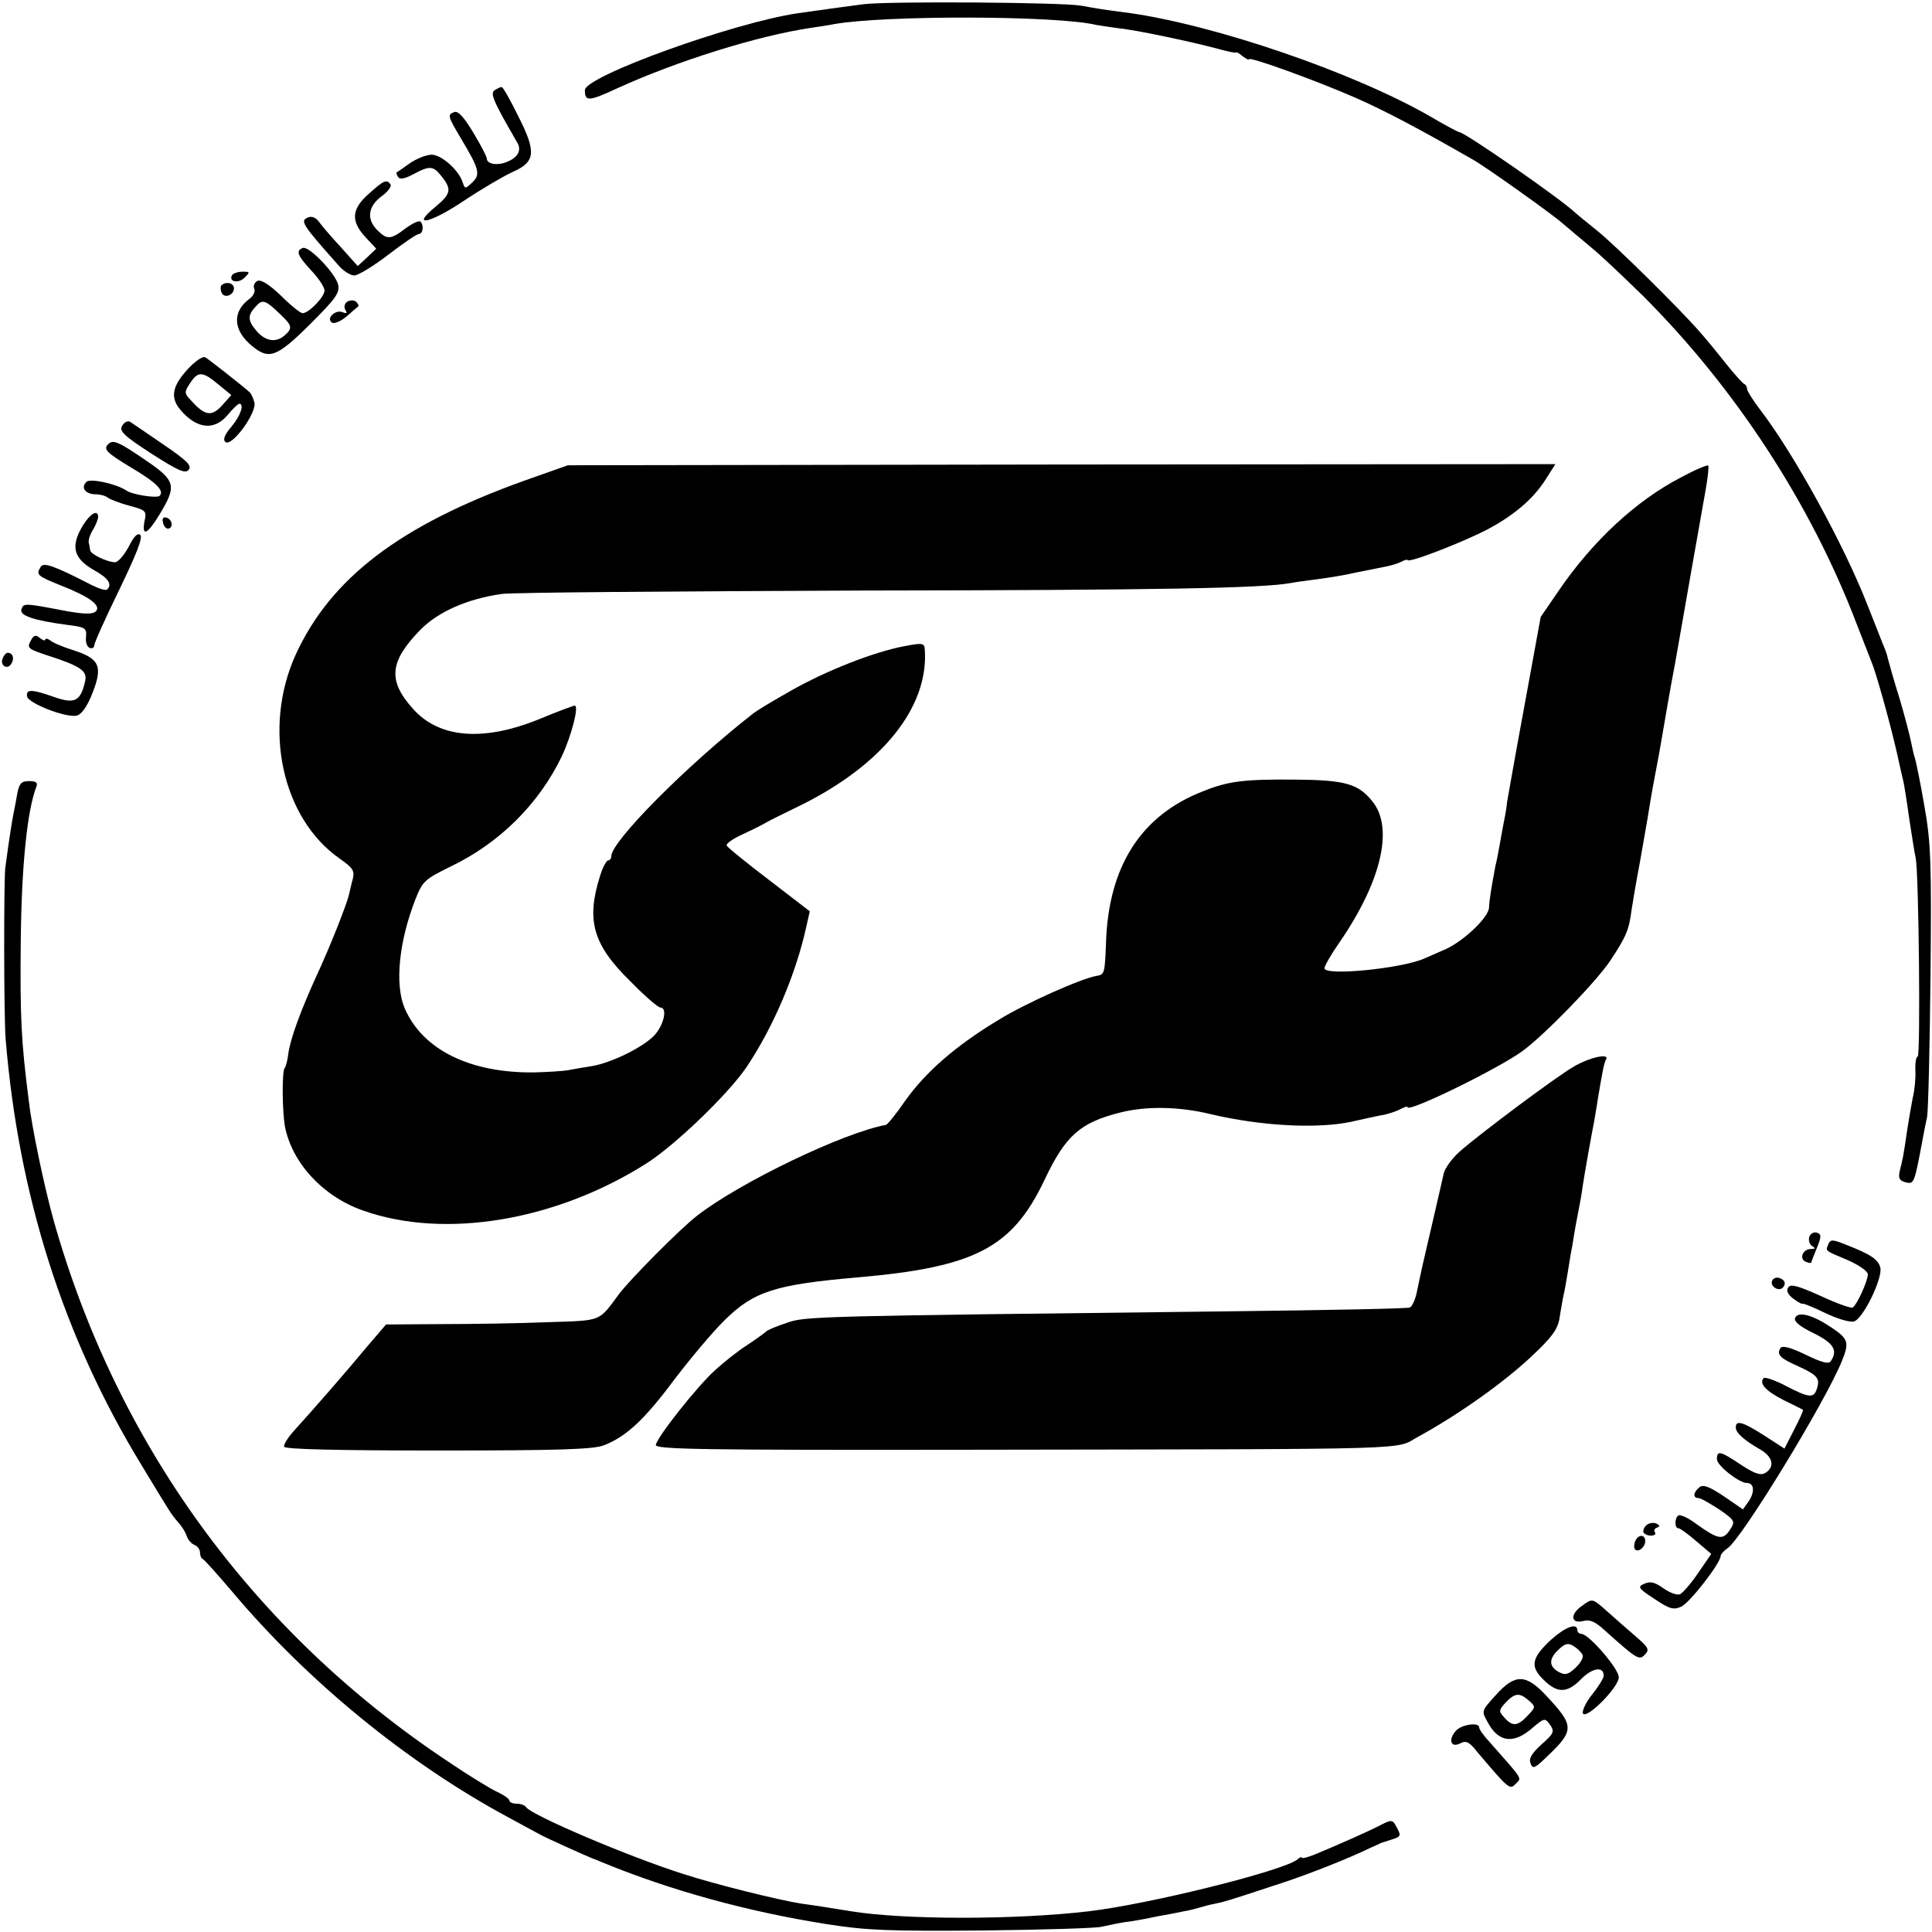
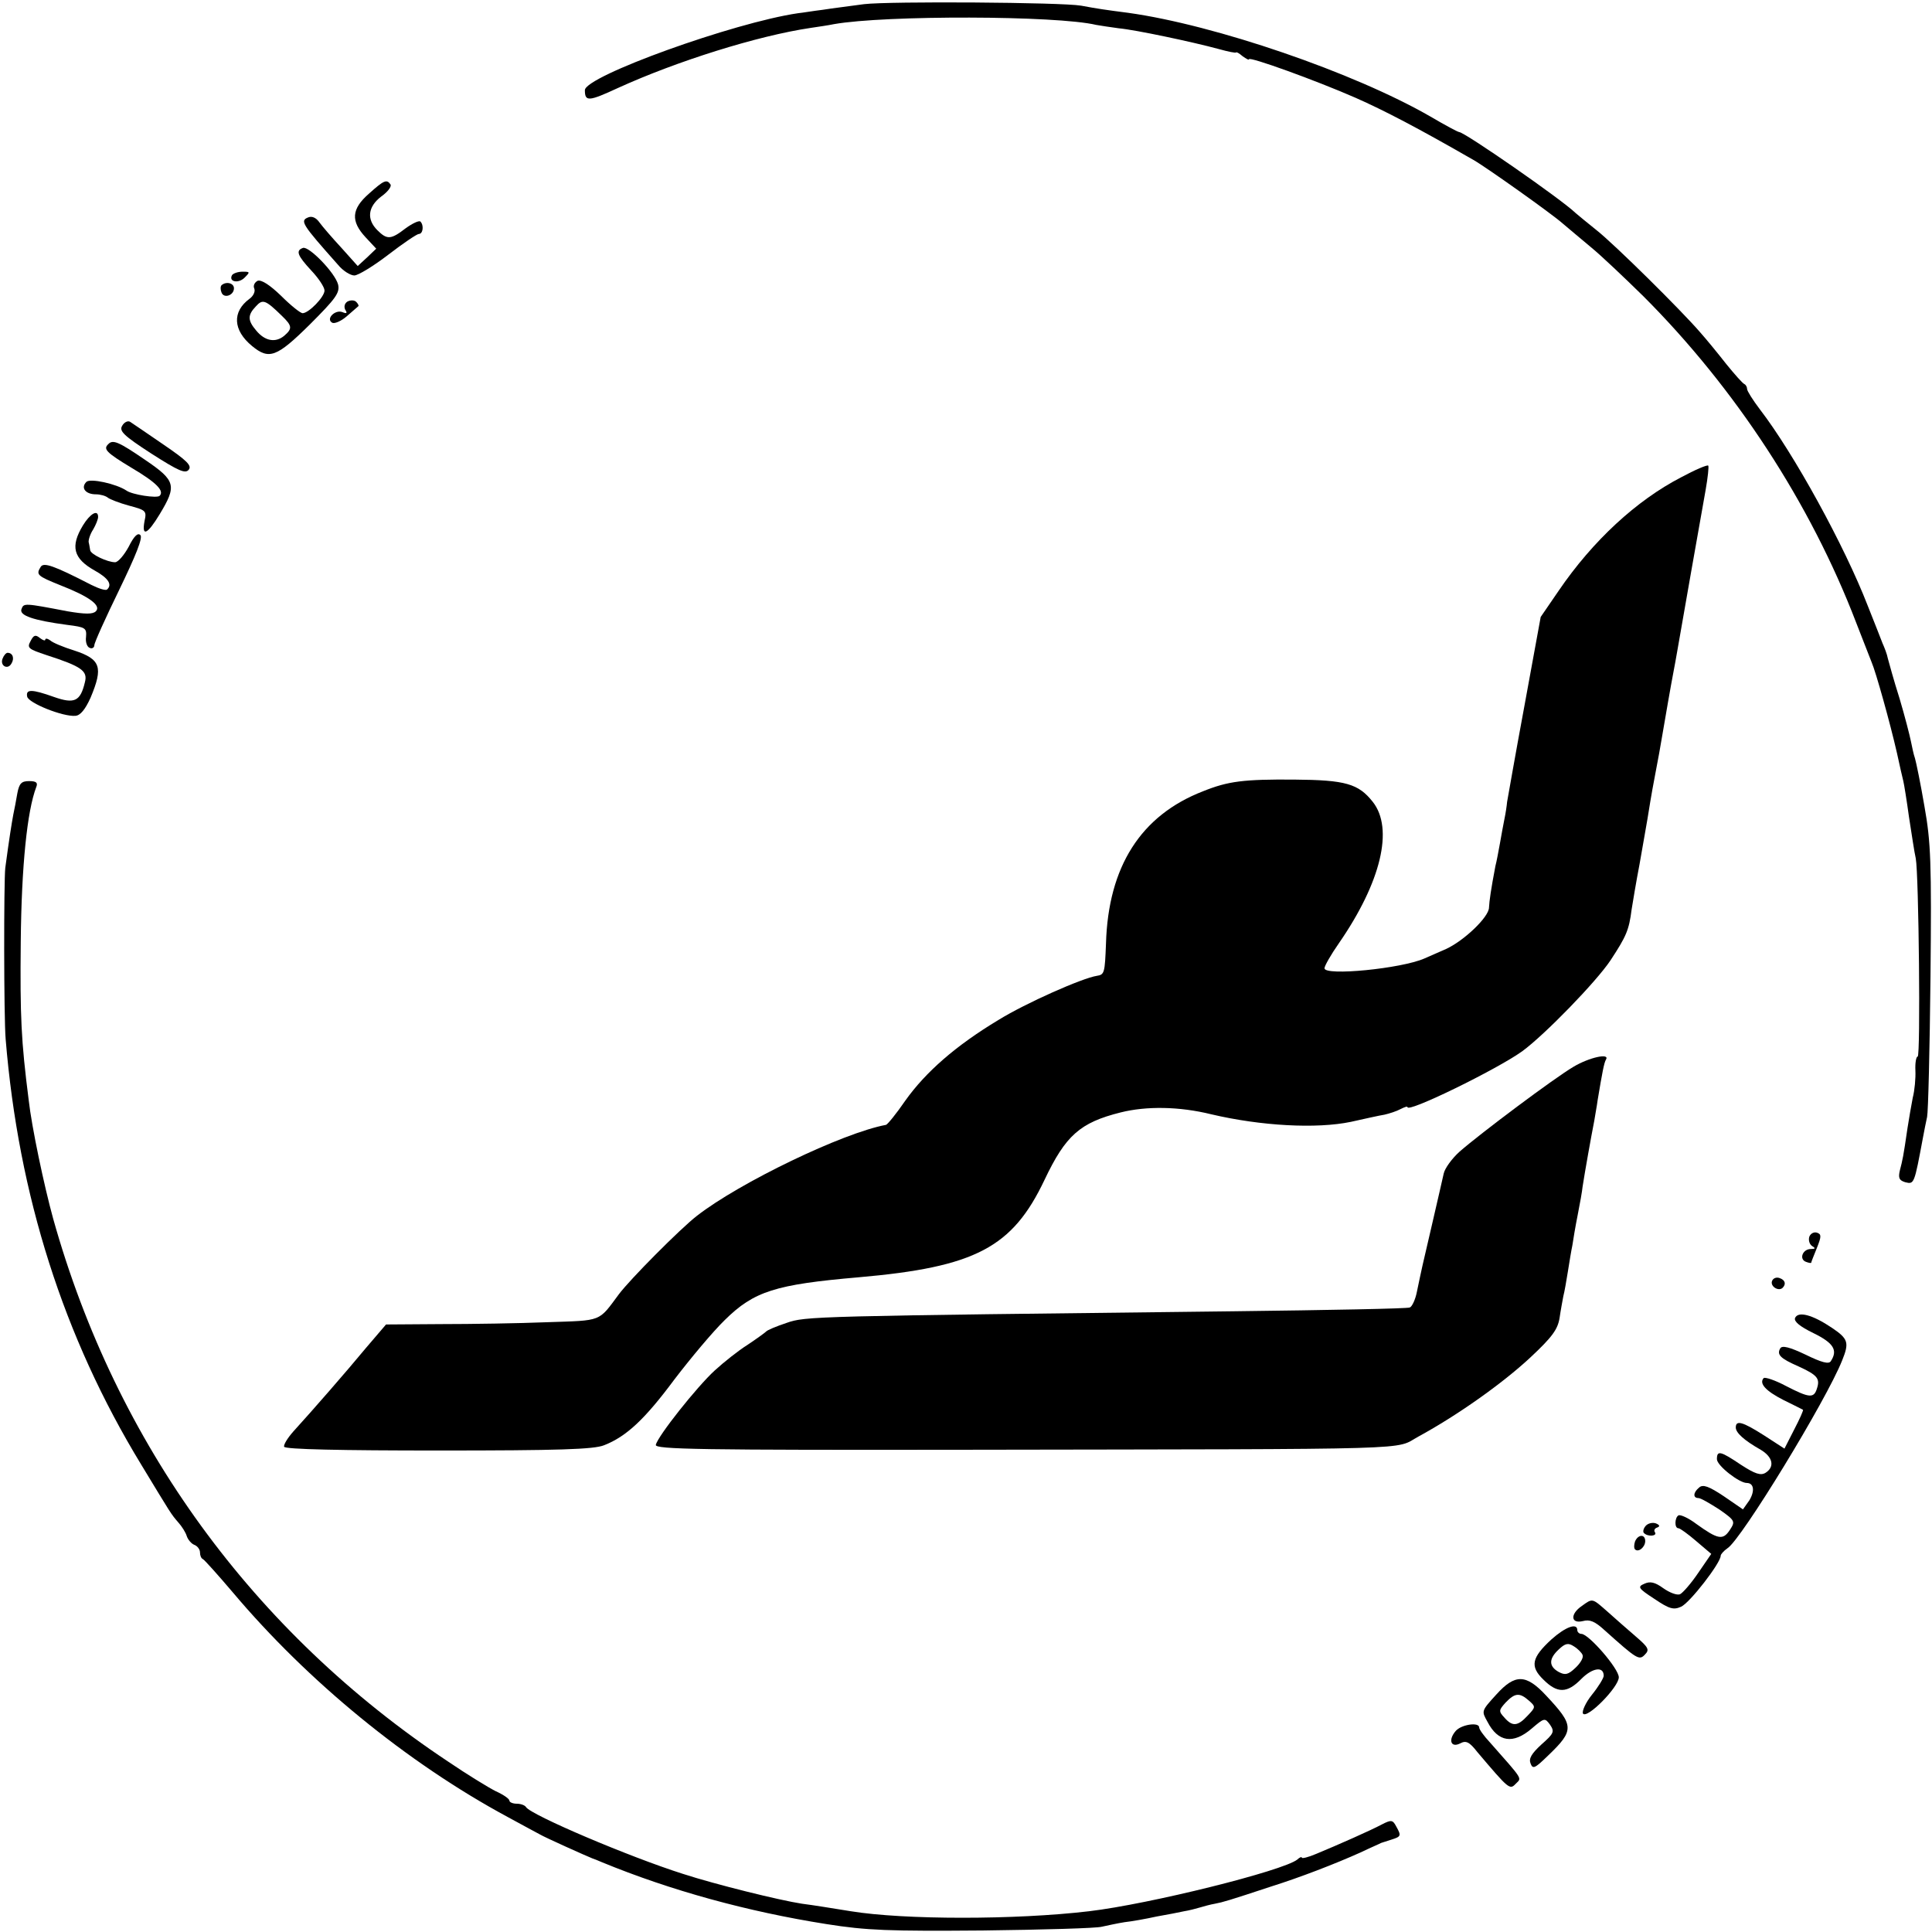
<svg xmlns="http://www.w3.org/2000/svg" version="1.0" width="512pt" height="512pt" viewBox="0 0 512 512" preserveAspectRatio="xMidYMid meet">
  <g transform="translate(0,512) scale(0.1,-0.1)" fill="#000000" stroke="none">
    <path d="M2290 5109 c-36 -5 -85 -11 -110 -15 -25 -3 -54 -8 -65 -9 -171 -25 -565 -167 -565 -204 0 -31 10 -30 88 6 156 71 369 138 510 159 20 3 48 7 62 10 135 24 591 23 695 -2 11 -2 38 -6 60 -9 44 -4 195 -36 265 -55 25 -7 45 -11 46 -9 0 2 8 -2 17 -10 10 -7 17 -11 17 -8 0 8 177 -56 282 -102 77 -34 167 -81 313 -165 32 -18 208 -143 236 -168 15 -13 49 -41 75 -63 27 -22 89 -81 139 -130 244 -244 443 -549 564 -865 18 -47 37 -94 41 -105 11 -25 49 -161 67 -240 7 -33 15 -67 17 -75 2 -8 9 -51 15 -95 7 -44 14 -93 18 -110 8 -43 13 -525 5 -525 -4 0 -7 -17 -6 -37 1 -20 -2 -53 -7 -72 -4 -20 -10 -56 -14 -81 -11 -76 -13 -84 -20 -111 -5 -21 -2 -27 14 -32 24 -6 24 -5 47 118 3 17 8 41 11 55 3 14 7 180 9 370 3 304 1 358 -16 453 -10 59 -22 117 -25 127 -4 11 -8 32 -11 46 -3 15 -16 66 -30 113 -15 47 -28 95 -31 106 -2 11 -9 29 -14 40 -4 11 -22 56 -39 99 -62 160 -196 404 -286 521 -19 25 -34 49 -34 54 0 5 -3 11 -7 13 -5 2 -26 26 -48 53 -22 28 -53 66 -70 85 -50 58 -227 233 -274 270 -24 19 -49 40 -55 45 -38 37 -295 215 -309 215 -3 0 -37 18 -76 41 -203 117 -571 243 -801 275 -62 8 -82 11 -125 19 -52 9 -507 12 -575 4z" />
-     <path d="M1311 4881 c-10 -7 -6 -20 19 -67 18 -33 36 -63 39 -69 14 -20 6 -40 -21 -52 -26 -13 -58 -9 -58 7 0 5 -16 36 -36 69 -24 40 -40 58 -50 54 -19 -7 -18 -10 20 -74 46 -77 50 -92 27 -113 -18 -17 -19 -17 -25 1 -10 32 -56 73 -82 73 -14 0 -39 -10 -57 -22 -18 -13 -34 -24 -36 -25 -1 -1 0 -6 4 -12 4 -7 17 -5 38 6 46 25 55 24 77 -4 28 -35 25 -47 -16 -81 -67 -55 -16 -45 74 15 48 32 106 66 130 77 61 27 64 52 16 147 -21 43 -41 78 -44 78 -3 1 -11 -3 -19 -8z" />
    <path d="M978 4607 c-47 -41 -49 -73 -9 -116 l28 -30 -24 -23 -25 -23 -43 48 c-24 26 -50 56 -58 67 -9 13 -20 18 -30 14 -23 -9 -17 -18 79 -126 13 -16 33 -28 43 -28 10 0 51 25 90 55 39 30 76 55 81 55 11 0 14 23 4 33 -4 3 -21 -5 -39 -18 -39 -30 -49 -31 -75 -5 -29 29 -25 62 10 89 17 12 28 26 25 32 -10 15 -18 11 -57 -24z" />
    <path d="M803 4463 c-20 -7 -15 -20 22 -60 19 -20 35 -44 35 -53 0 -17 -42 -60 -58 -60 -6 0 -32 21 -57 46 -30 29 -52 43 -62 40 -8 -4 -13 -13 -9 -21 3 -8 -3 -20 -13 -27 -46 -34 -44 -83 7 -125 45 -37 65 -30 153 57 69 69 80 84 75 106 -8 31 -77 102 -93 97z m-56 -180 c28 -27 28 -34 6 -53 -23 -19 -51 -14 -74 14 -23 27 -23 41 -1 64 18 20 25 18 69 -25z" />
    <path d="M615 4391 c-10 -18 17 -23 33 -7 15 15 15 16 -5 16 -12 0 -24 -4 -28 -9z" />
    <path d="M587 4364 c-3 -3 -3 -12 0 -19 6 -17 33 -8 33 11 0 14 -21 19 -33 8z" />
    <path d="M921 4321 c-8 -5 -10 -14 -6 -22 6 -9 4 -11 -8 -6 -19 7 -44 -18 -27 -28 6 -4 24 4 38 16 15 13 29 25 31 27 3 1 0 7 -5 12 -5 5 -15 5 -23 1z" />
-     <path d="M496 4140 c-40 -44 -45 -74 -18 -106 43 -51 90 -56 125 -14 14 17 28 30 31 30 14 0 4 -31 -20 -60 -18 -21 -24 -34 -17 -41 16 -16 85 78 77 105 -3 12 -9 24 -13 27 -20 18 -108 87 -117 92 -7 4 -28 -11 -48 -33z m83 -39 l34 -28 -25 -28 c-28 -30 -45 -27 -82 14 -18 19 -18 22 -2 46 21 32 33 31 75 -4z" />
    <path d="M324 3992 c-9 -14 3 -26 77 -74 72 -46 90 -54 99 -43 9 11 -4 24 -67 67 -42 29 -82 56 -88 60 -6 4 -16 -1 -21 -10z" />
    <path d="M287 3943 c-14 -13 -6 -22 62 -63 66 -39 87 -61 74 -74 -7 -7 -73 3 -88 14 -27 18 -96 33 -106 23 -16 -16 -2 -33 25 -33 12 0 26 -4 32 -9 5 -4 30 -14 56 -21 45 -12 47 -14 41 -41 -8 -43 8 -35 40 18 46 76 43 89 -38 144 -70 48 -86 55 -98 42z" />
-     <path d="M1389 3846 c-329 -118 -512 -258 -605 -460 -89 -195 -37 -435 117 -542 34 -24 39 -31 34 -53 -4 -14 -8 -33 -10 -41 -6 -27 -52 -143 -88 -220 -40 -88 -68 -164 -73 -203 -2 -16 -6 -33 -10 -38 -7 -12 -6 -113 1 -154 19 -97 101 -186 207 -223 217 -77 513 -27 753 126 76 49 213 181 262 252 71 105 132 247 160 375 l9 40 -108 83 c-59 45 -110 86 -112 91 -3 5 16 18 42 30 26 12 54 26 62 31 8 5 49 25 90 45 217 107 340 259 331 411 -1 20 -4 21 -52 12 -82 -15 -209 -65 -304 -119 -48 -27 -92 -54 -98 -59 -178 -139 -377 -340 -377 -379 0 -6 -4 -11 -8 -11 -5 0 -15 -19 -22 -42 -37 -117 -19 -182 82 -280 37 -38 72 -68 78 -68 20 0 9 -48 -17 -75 -32 -32 -112 -71 -163 -80 -19 -3 -48 -8 -64 -11 -17 -3 -57 -5 -90 -6 -172 -2 -297 61 -344 171 -26 63 -15 175 29 288 19 48 25 53 92 86 130 62 235 166 296 293 26 56 46 134 34 134 -3 0 -47 -16 -97 -37 -147 -59 -263 -49 -332 29 -67 75 -62 125 21 210 47 47 123 81 215 94 25 4 455 7 955 9 782 1 1061 6 1136 20 9 2 40 6 70 10 30 4 74 11 99 17 25 5 59 12 75 15 17 3 38 9 48 14 9 5 17 7 17 5 0 -10 144 46 210 80 74 39 126 84 159 138 l23 36 -1309 -1 -1308 -2 -116 -41z" />
    <path d="M4455 3855 c-118 -61 -234 -168 -324 -300 l-48 -70 -43 -235 c-24 -129 -44 -244 -46 -255 -1 -11 -4 -31 -7 -45 -3 -14 -8 -43 -12 -65 -4 -22 -9 -49 -12 -60 -12 -63 -16 -92 -17 -110 0 -25 -66 -88 -114 -110 -20 -9 -46 -20 -57 -25 -61 -27 -265 -47 -265 -26 0 6 17 36 38 66 112 162 146 304 90 375 -38 48 -72 58 -208 59 -134 1 -175 -4 -242 -31 -165 -64 -251 -200 -257 -403 -3 -78 -4 -83 -24 -86 -39 -6 -188 -72 -261 -117 -113 -68 -193 -138 -247 -214 -24 -35 -47 -63 -51 -64 -114 -21 -388 -153 -501 -241 -44 -34 -178 -169 -207 -208 -55 -74 -43 -69 -190 -74 -74 -3 -201 -5 -281 -5 l-146 -1 -53 -62 c-53 -64 -142 -166 -193 -222 -15 -17 -26 -35 -24 -40 2 -7 153 -10 409 -10 319 0 412 3 439 14 59 23 108 69 186 174 42 55 102 127 134 158 77 76 134 94 354 113 310 27 408 79 493 258 56 118 94 152 202 179 68 17 155 16 240 -5 132 -31 279 -39 370 -20 36 8 76 17 89 19 13 3 32 9 43 15 10 5 18 8 18 5 0 -16 237 100 304 148 60 44 196 184 234 241 42 64 49 80 56 135 3 19 12 73 21 120 8 47 18 101 21 120 3 19 11 69 19 110 8 41 17 91 20 110 7 41 23 134 30 170 3 14 7 39 10 55 12 70 60 342 75 426 6 34 9 63 7 65 -2 3 -35 -11 -72 -31z" />
    <path d="M220 3728 c-34 -56 -26 -88 31 -120 36 -20 47 -37 33 -50 -3 -4 -22 2 -42 12 -101 52 -126 60 -134 48 -13 -21 -10 -24 52 -49 77 -30 109 -54 94 -69 -8 -8 -28 -8 -75 0 -115 22 -116 22 -122 6 -7 -17 31 -30 121 -42 48 -6 52 -8 50 -32 -2 -14 3 -27 10 -29 6 -3 12 1 12 7 0 7 30 73 66 147 44 91 63 138 56 145 -7 7 -17 -3 -31 -31 -12 -22 -28 -41 -36 -41 -20 0 -65 21 -66 32 -1 4 -2 14 -4 21 -1 6 4 22 12 34 7 12 13 27 13 33 0 21 -21 9 -40 -22z" />
-     <path d="M432 3736 c1 -10 8 -17 13 -17 15 1 12 24 -3 29 -9 3 -13 -2 -10 -12z" />
    <path d="M81 3421 c-10 -18 -6 -21 42 -37 93 -30 110 -42 102 -72 -12 -51 -28 -58 -82 -39 -59 21 -75 21 -71 1 3 -17 95 -54 128 -51 13 1 26 17 40 48 34 81 27 102 -43 125 -29 9 -58 21 -64 27 -7 5 -13 6 -13 2 0 -4 -6 -2 -14 4 -12 10 -17 8 -25 -8z" />
    <path d="M7 3375 c-8 -19 13 -31 23 -14 9 14 4 29 -10 29 -4 0 -10 -7 -13 -15z" />
    <path d="M46 3018 c-3 -18 -8 -44 -11 -58 -4 -22 -10 -58 -21 -140 -4 -36 -4 -395 1 -454 34 -414 153 -789 359 -1127 80 -132 79 -131 98 -153 10 -11 20 -27 23 -37 3 -9 12 -20 20 -23 8 -3 15 -12 15 -20 0 -8 3 -16 8 -18 4 -2 39 -41 79 -88 198 -235 461 -451 728 -595 39 -21 77 -42 85 -46 13 -8 127 -59 140 -64 3 -1 14 -5 25 -10 182 -75 386 -131 595 -164 107 -17 166 -19 415 -17 160 2 301 6 315 10 14 3 41 9 60 12 19 2 58 9 85 15 28 5 60 11 73 14 13 2 32 7 42 10 10 3 28 8 40 10 21 4 35 8 150 46 76 24 167 59 236 90 27 13 51 23 54 25 3 1 15 5 28 9 25 8 26 10 12 35 -9 17 -13 18 -38 5 -30 -16 -116 -54 -174 -78 -21 -9 -38 -13 -38 -10 0 3 -6 1 -12 -5 -38 -30 -391 -118 -552 -137 -194 -23 -490 -23 -631 0 -69 11 -92 15 -130 20 -59 9 -229 51 -315 79 -142 45 -403 156 -416 177 -3 5 -14 9 -25 9 -10 0 -19 4 -19 8 0 5 -16 16 -36 25 -20 10 -77 45 -127 79 -516 343 -879 842 -1046 1438 -24 87 -57 243 -65 315 -20 157 -23 220 -21 420 2 201 17 346 41 409 5 12 0 16 -19 16 -20 0 -26 -6 -31 -32z" />
    <path d="M4170 2293 c-51 -30 -246 -176 -302 -225 -20 -18 -39 -44 -42 -58 -3 -14 -17 -74 -31 -135 -27 -115 -27 -116 -40 -178 -4 -21 -13 -40 -19 -42 -6 -3 -216 -7 -466 -10 -1122 -13 -1135 -13 -1186 -31 -27 -9 -51 -19 -54 -23 -3 -3 -25 -19 -49 -35 -24 -15 -63 -46 -87 -68 -47 -43 -151 -174 -156 -197 -3 -12 118 -14 827 -13 1225 2 1128 -1 1194 35 103 56 223 141 296 209 59 55 73 75 78 105 3 21 8 47 10 58 3 11 8 40 12 65 4 25 9 56 12 70 2 14 8 50 14 80 6 30 12 64 13 75 6 39 22 129 31 175 2 14 7 39 9 55 12 72 17 99 22 107 11 18 -44 6 -86 -19z" />
    <path d="M4795 1843 c-3 -9 0 -20 7 -25 10 -6 9 -8 -3 -8 -22 0 -32 -27 -13 -34 8 -3 14 -4 14 -2 0 2 7 19 15 39 12 30 12 36 1 40 -8 3 -17 -1 -21 -10z" />
-     <path d="M4845 1822 c-7 -18 -11 -15 53 -42 29 -13 52 -29 52 -37 0 -18 -29 -81 -40 -88 -4 -3 -43 11 -86 31 -60 27 -79 32 -85 22 -6 -8 -1 -19 14 -30 12 -9 23 -15 25 -13 2 1 29 -10 60 -25 31 -15 65 -25 75 -22 24 6 77 115 70 143 -6 22 -26 35 -90 60 -37 15 -42 15 -48 1z" />
    <path d="M4696 1725 c-5 -14 17 -28 28 -18 10 10 7 21 -8 26 -8 3 -17 0 -20 -8z" />
    <path d="M4757 1627 c-3 -9 12 -22 49 -40 53 -26 65 -45 46 -74 -5 -9 -24 -4 -67 17 -42 20 -62 25 -67 17 -10 -17 0 -27 48 -48 50 -23 58 -32 49 -59 -8 -26 -20 -25 -82 7 -28 15 -55 24 -59 21 -13 -14 5 -34 52 -58 27 -13 50 -25 52 -26 2 -1 -9 -25 -23 -52 l-26 -51 -54 35 c-58 37 -75 41 -75 21 0 -14 22 -34 66 -59 32 -19 38 -45 13 -61 -13 -8 -28 -3 -65 21 -55 37 -64 39 -64 15 0 -17 59 -63 79 -63 19 0 22 -21 7 -46 l-17 -24 -51 35 c-39 26 -55 32 -65 23 -16 -13 -17 -28 -2 -28 6 0 30 -14 55 -30 43 -30 43 -32 28 -55 -18 -27 -31 -25 -88 16 -21 16 -43 26 -48 23 -10 -6 -11 -34 0 -34 4 0 25 -15 47 -34 l40 -34 -35 -51 c-19 -28 -41 -53 -48 -56 -8 -3 -27 4 -44 16 -22 16 -35 19 -50 12 -19 -8 -17 -12 26 -40 40 -27 51 -30 71 -21 23 10 105 116 105 135 0 4 8 13 18 20 36 22 262 392 304 498 19 47 16 57 -27 86 -52 35 -90 45 -98 26z" />
    <path d="M4361 1076 c-6 -7 -8 -16 -4 -19 10 -10 35 -8 29 2 -4 5 -1 11 6 13 8 3 6 7 -4 11 -9 3 -21 0 -27 -7z" />
    <path d="M4333 1035 c-3 -9 -3 -18 0 -21 9 -9 27 6 27 22 0 19 -19 18 -27 -1z" />
    <path d="M4192 864 c-31 -21 -30 -48 3 -40 18 5 32 -1 57 -24 86 -77 92 -81 107 -65 13 13 10 19 -25 49 -21 18 -55 48 -74 65 -41 36 -39 36 -68 15z" />
    <path d="M4111 775 c-52 -48 -57 -71 -21 -106 37 -37 63 -37 101 2 29 29 59 34 59 8 0 -6 -14 -29 -31 -50 -17 -21 -27 -44 -24 -50 10 -16 95 70 95 96 0 23 -80 115 -99 115 -6 0 -11 5 -11 10 0 20 -31 9 -69 -25z m83 -41 c3 -7 -6 -22 -19 -34 -19 -18 -27 -20 -44 -11 -27 15 -27 35 0 60 17 16 25 18 40 8 10 -6 21 -17 23 -23z" />
    <path d="M3966 630 c-41 -45 -40 -44 -24 -73 28 -54 68 -60 117 -18 34 29 35 29 49 10 12 -18 10 -23 -23 -52 -26 -24 -34 -37 -29 -50 6 -16 11 -14 46 20 71 68 70 80 -5 160 -53 57 -82 57 -131 3z m86 -17 c18 -16 18 -17 -4 -40 -26 -28 -40 -29 -61 -5 -16 17 -15 20 3 40 25 26 37 27 62 5z" />
    <path d="M3858 533 c-21 -24 -13 -46 12 -33 15 8 24 4 45 -23 84 -99 86 -101 102 -84 16 16 21 8 -69 110 -16 17 -28 34 -28 39 0 15 -47 8 -62 -9z" />
  </g>
</svg>